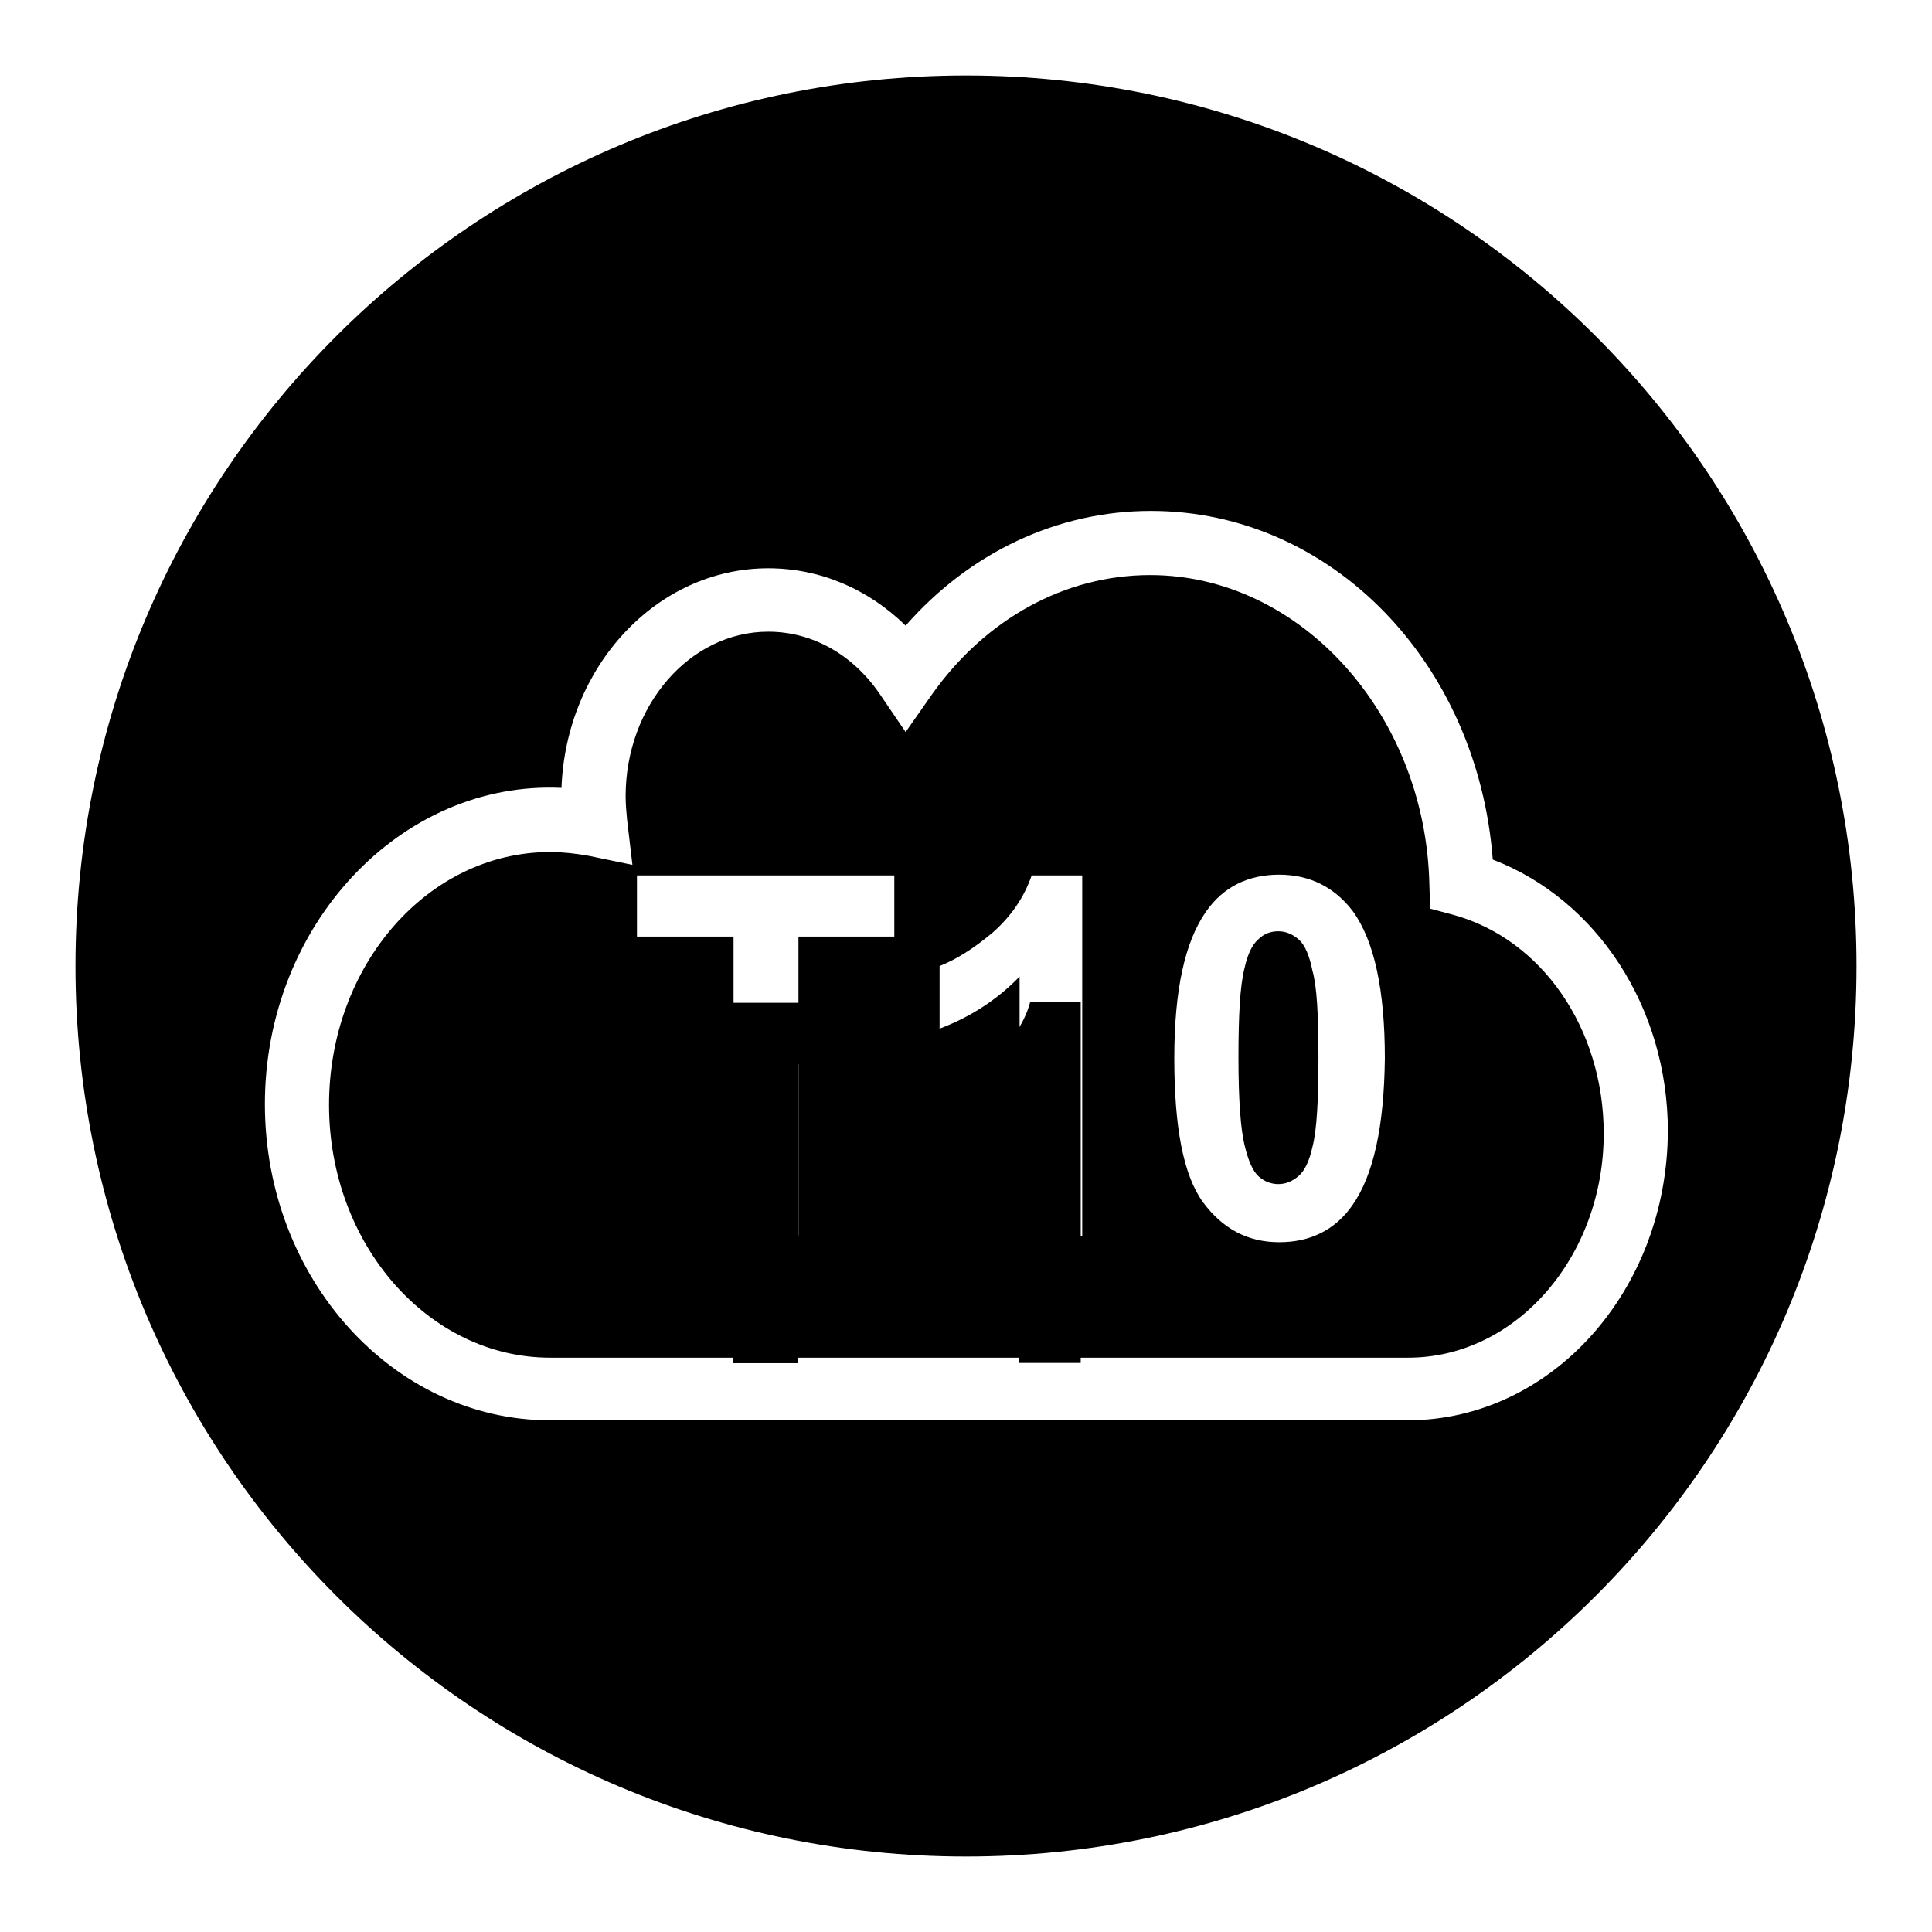
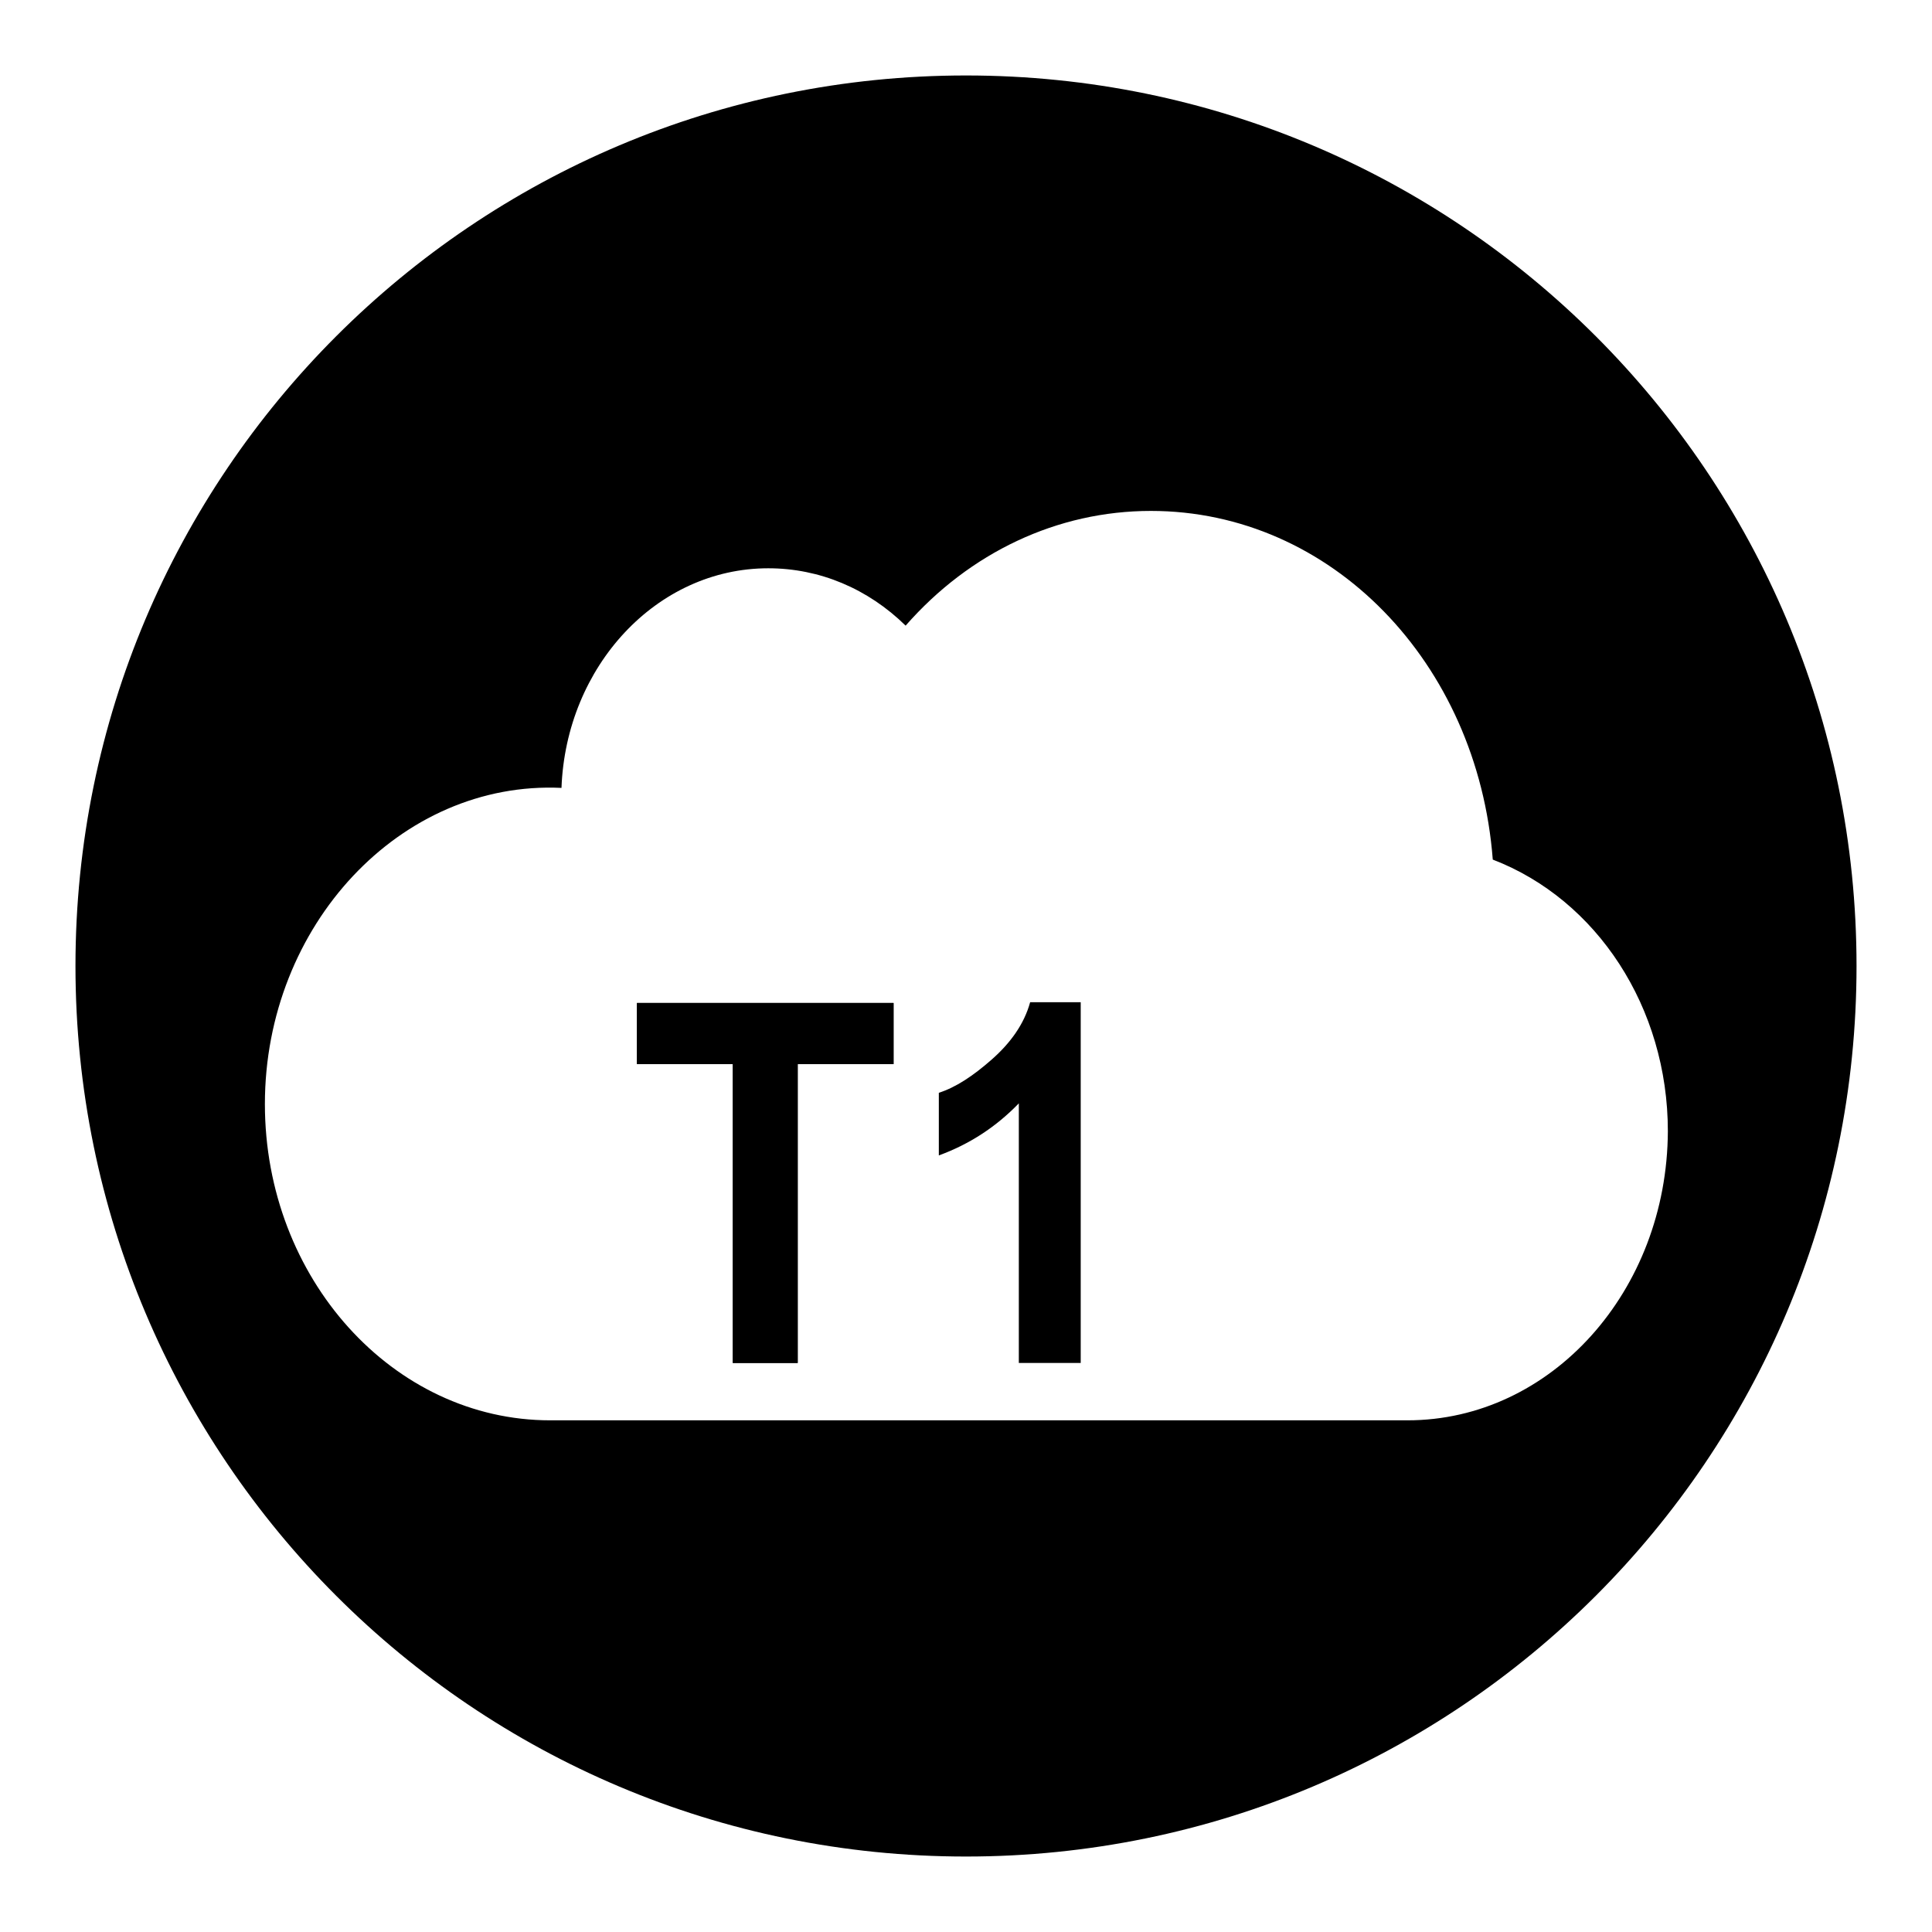
<svg xmlns="http://www.w3.org/2000/svg" version="1.1" x="0px" y="0px" viewBox="0 0 256 256" enable-background="new 0 0 256 256" xml:space="preserve">
  <g>
    <g>
-       <path fill="#000000" d="M213.5,166.9" />
-       <path fill="#000000" d="M84.4,141h12.7v39.6h8.6V141h12.7v-8.1H84.4V141z" />
      <path fill="#000000" d="M84.4,141h12.7v39.6h8.6V141h12.7v-8.1H84.4V141z" />
      <path fill="#000000" d="M131.4,140.4c-2.5,2.2-4.8,3.7-7,4.4v8.3c4.1-1.5,7.6-3.8,10.6-6.9v34.4h8.2v-47.8h-6.7C135.7,135.7,133.9,138.2,131.4,140.4z" />
      <path fill="#000000" d="M84.4,141h12.7v39.6h8.6V141h12.7v-8.1H84.4V141z" />
      <path fill="#000000" d="M128,10C62.8,10,10,62.8,10,128c0,65.2,52.8,118,118,118c65.2,0,118-52.8,118-118C246,62.8,193.2,10,128,10z M186.5,188.2H72.9c-20.8,0-37.8-18.8-37.8-41.9c0-23.7,18-42.9,39.3-41.9C75,88.3,87,75.3,101.8,75.3c6.8,0,13.2,2.7,18.2,7.6c8.5-9.7,20.1-15.2,32.5-15.2c23.9,0,43.3,20.1,45.3,46.2c13.8,5.3,23.2,19.6,23.2,36C220.9,171.1,205.5,188.2,186.5,188.2z" />
-       <path fill="#000000" d="M172.1,124.5c-0.8-0.7-1.7-1.1-2.7-1.1c-1,0-1.9,0.3-2.7,1.1c-0.8,0.7-1.4,2-1.8,3.8c-0.6,2.4-0.8,6.3-0.8,11.9c0,5.6,0.3,9.4,0.8,11.5c0.5,2.1,1.1,3.5,1.9,4.2c0.8,0.7,1.7,1,2.6,1c1,0,1.9-0.4,2.7-1.1c0.8-0.7,1.4-2,1.8-3.8c0.6-2.3,0.8-6.3,0.8-11.9s-0.2-9.4-0.8-11.5C173.5,126.6,172.9,125.2,172.1,124.5z" />
-       <path fill="#000000" d="M192.5,121.2l-3-0.8l-0.1-3.2c-0.5-22.6-17.1-41-37-41c-11.3,0-21.8,5.8-28.9,15.8l-3.5,5l-3.4-5c-3.6-5.3-9-8.3-14.8-8.3c-10.4,0-18.9,9.8-18.9,21.8c0,1.1,0.1,2.1,0.2,3.2l0.7,5.9l-5.8-1.2c-1.7-0.3-3.4-0.5-5.1-0.5c-16.2,0-29.3,15-29.3,33.5c0,18.5,13.2,33.5,29.3,33.5h113.7c14.3,0,25.9-13.4,25.9-29.7C212.5,136.3,204.3,124.4,192.5,121.2z M118.5,124.1h-12.7v39.6h-8.6v-39.6H84.4v-8.1h34.1V124.1z M143.3,163.8h-8.2v-34.4c-3,3.1-6.6,5.4-10.6,6.9V128c2.1-0.8,4.5-2.3,7-4.4c2.5-2.2,4.2-4.7,5.2-7.6h6.7V163.8L143.3,163.8z M179.2,159.7c-2.3,3.3-5.6,4.9-9.7,4.9c-4.2,0-7.5-1.8-10.1-5.3c-2.6-3.6-3.8-9.9-3.8-19.1c0-9,1.4-15.4,4.2-19.4c2.3-3.3,5.6-4.9,9.7-4.9c4.1,0,7.4,1.7,9.8,4.9c2.8,3.9,4.2,10.4,4.2,19.4C183.4,149.3,182,155.7,179.2,159.7z" />
    </g>
  </g>
</svg>